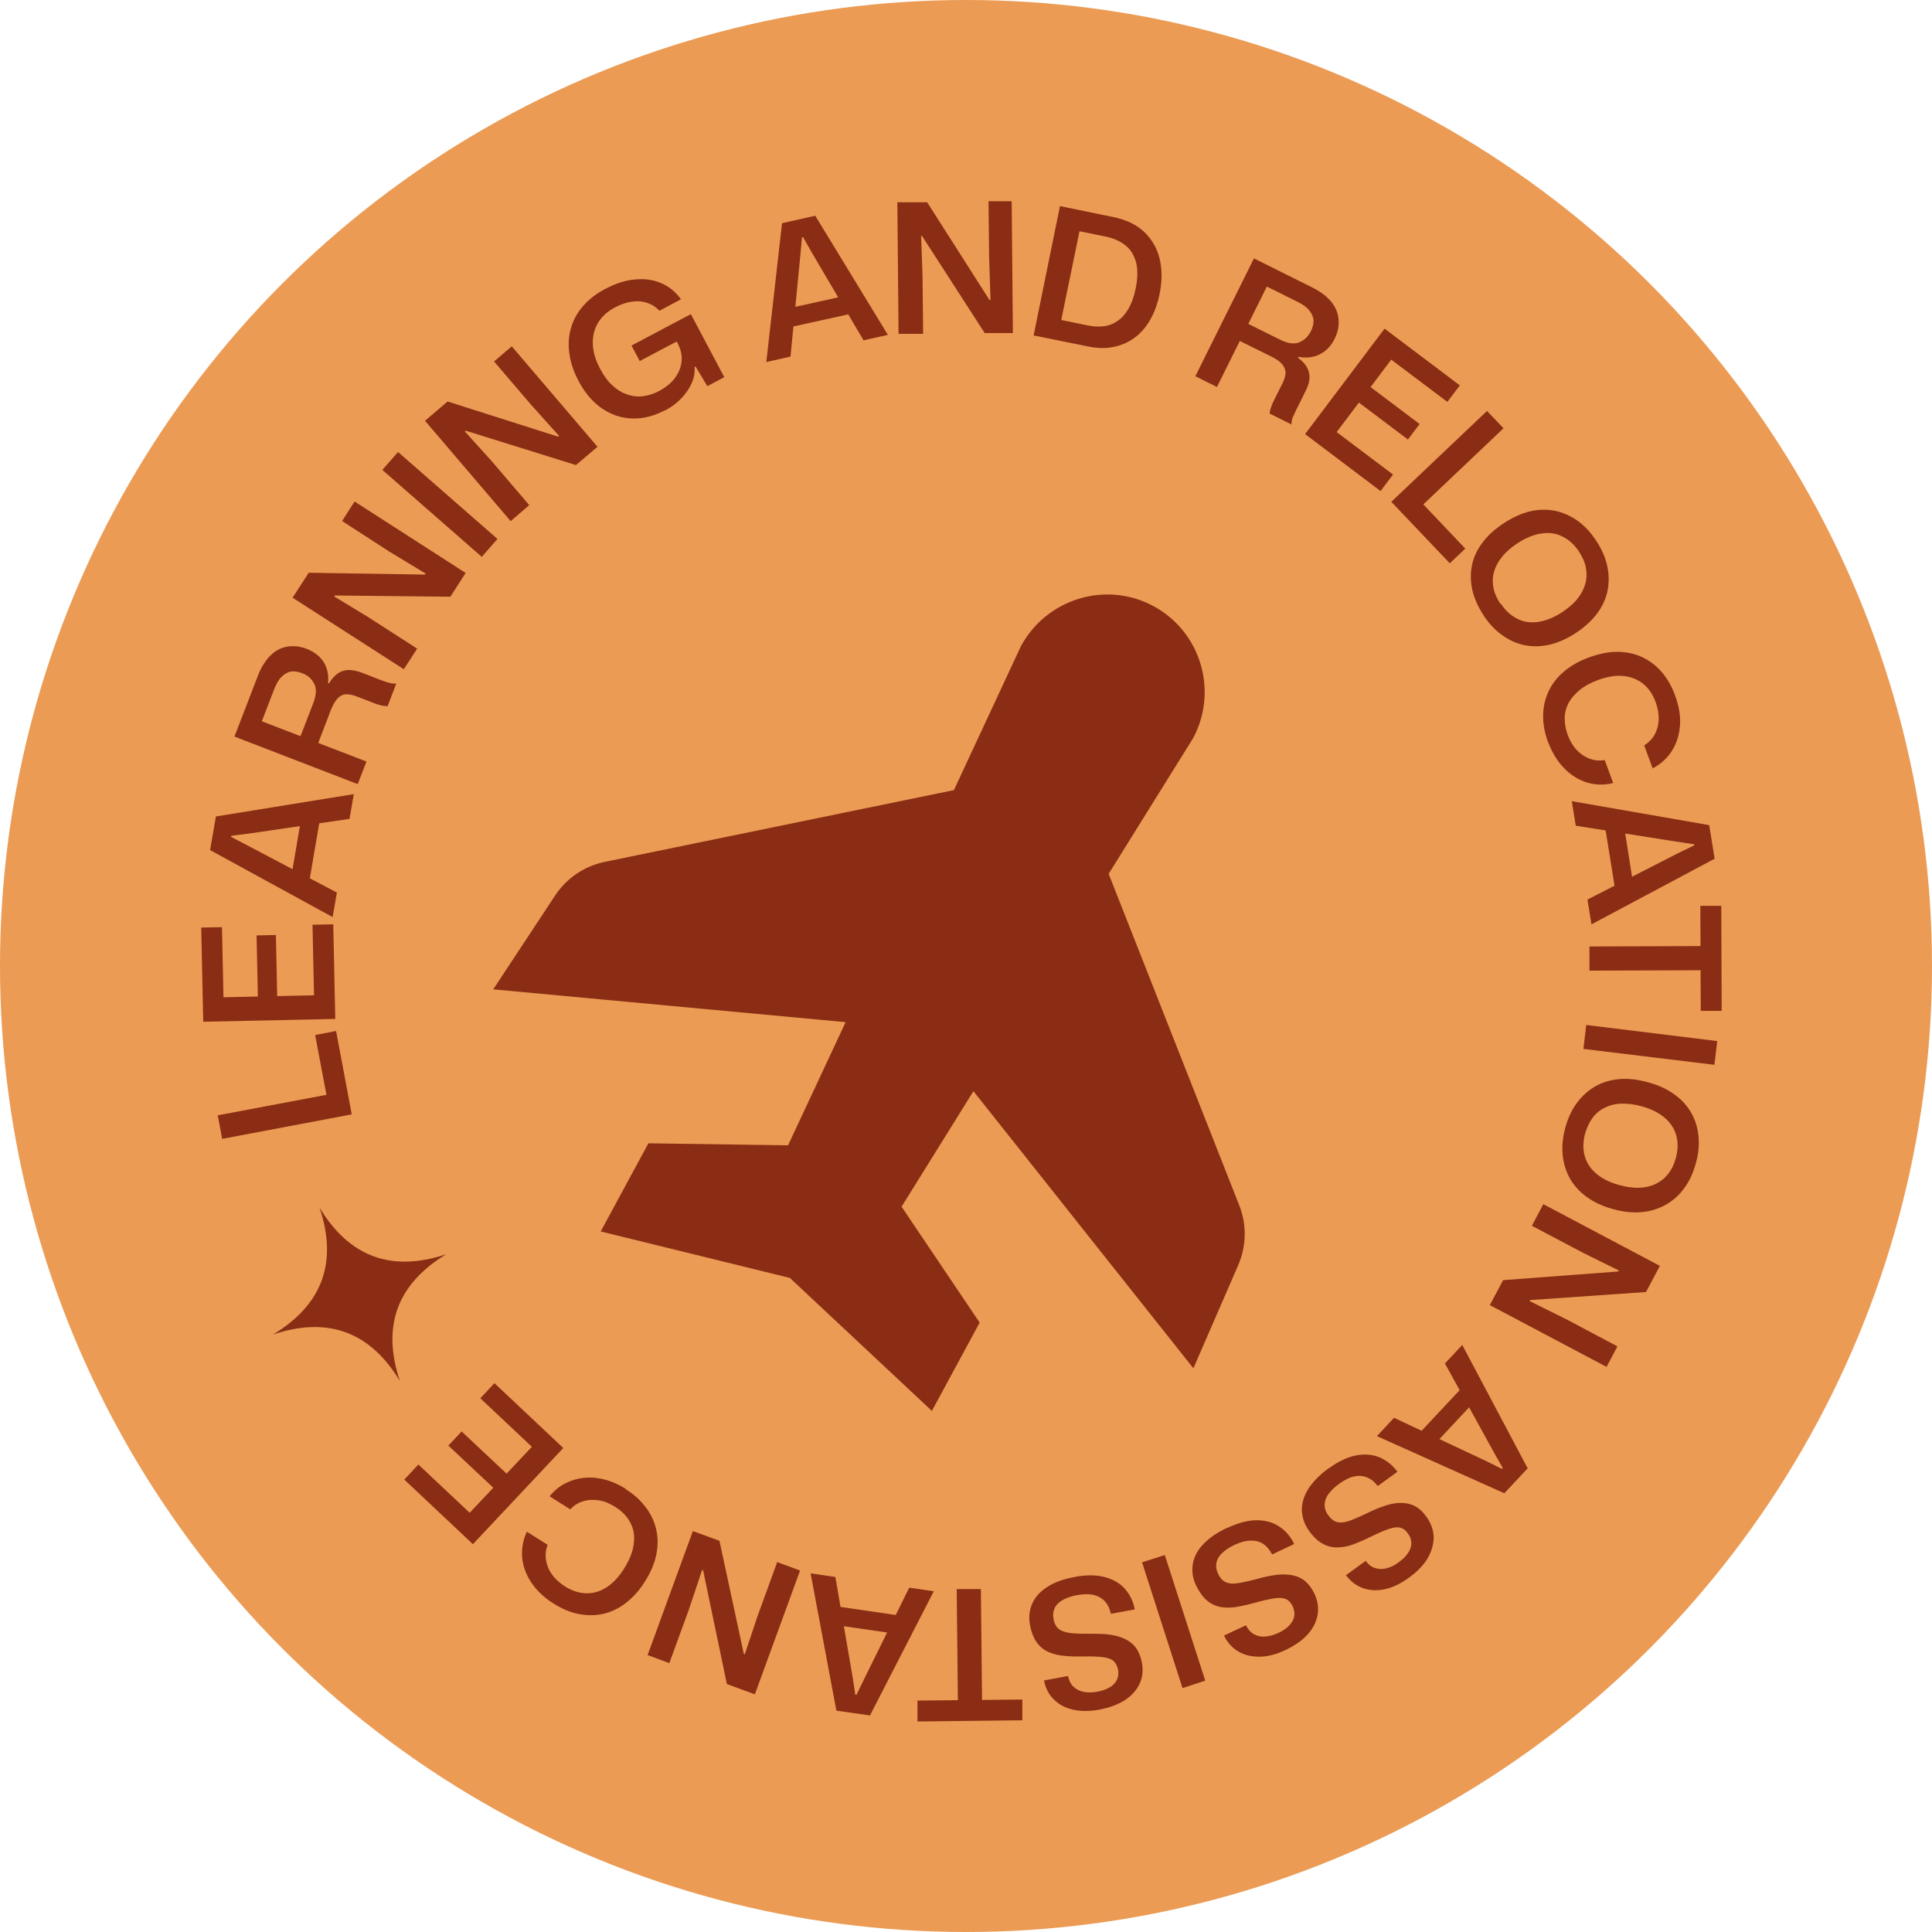
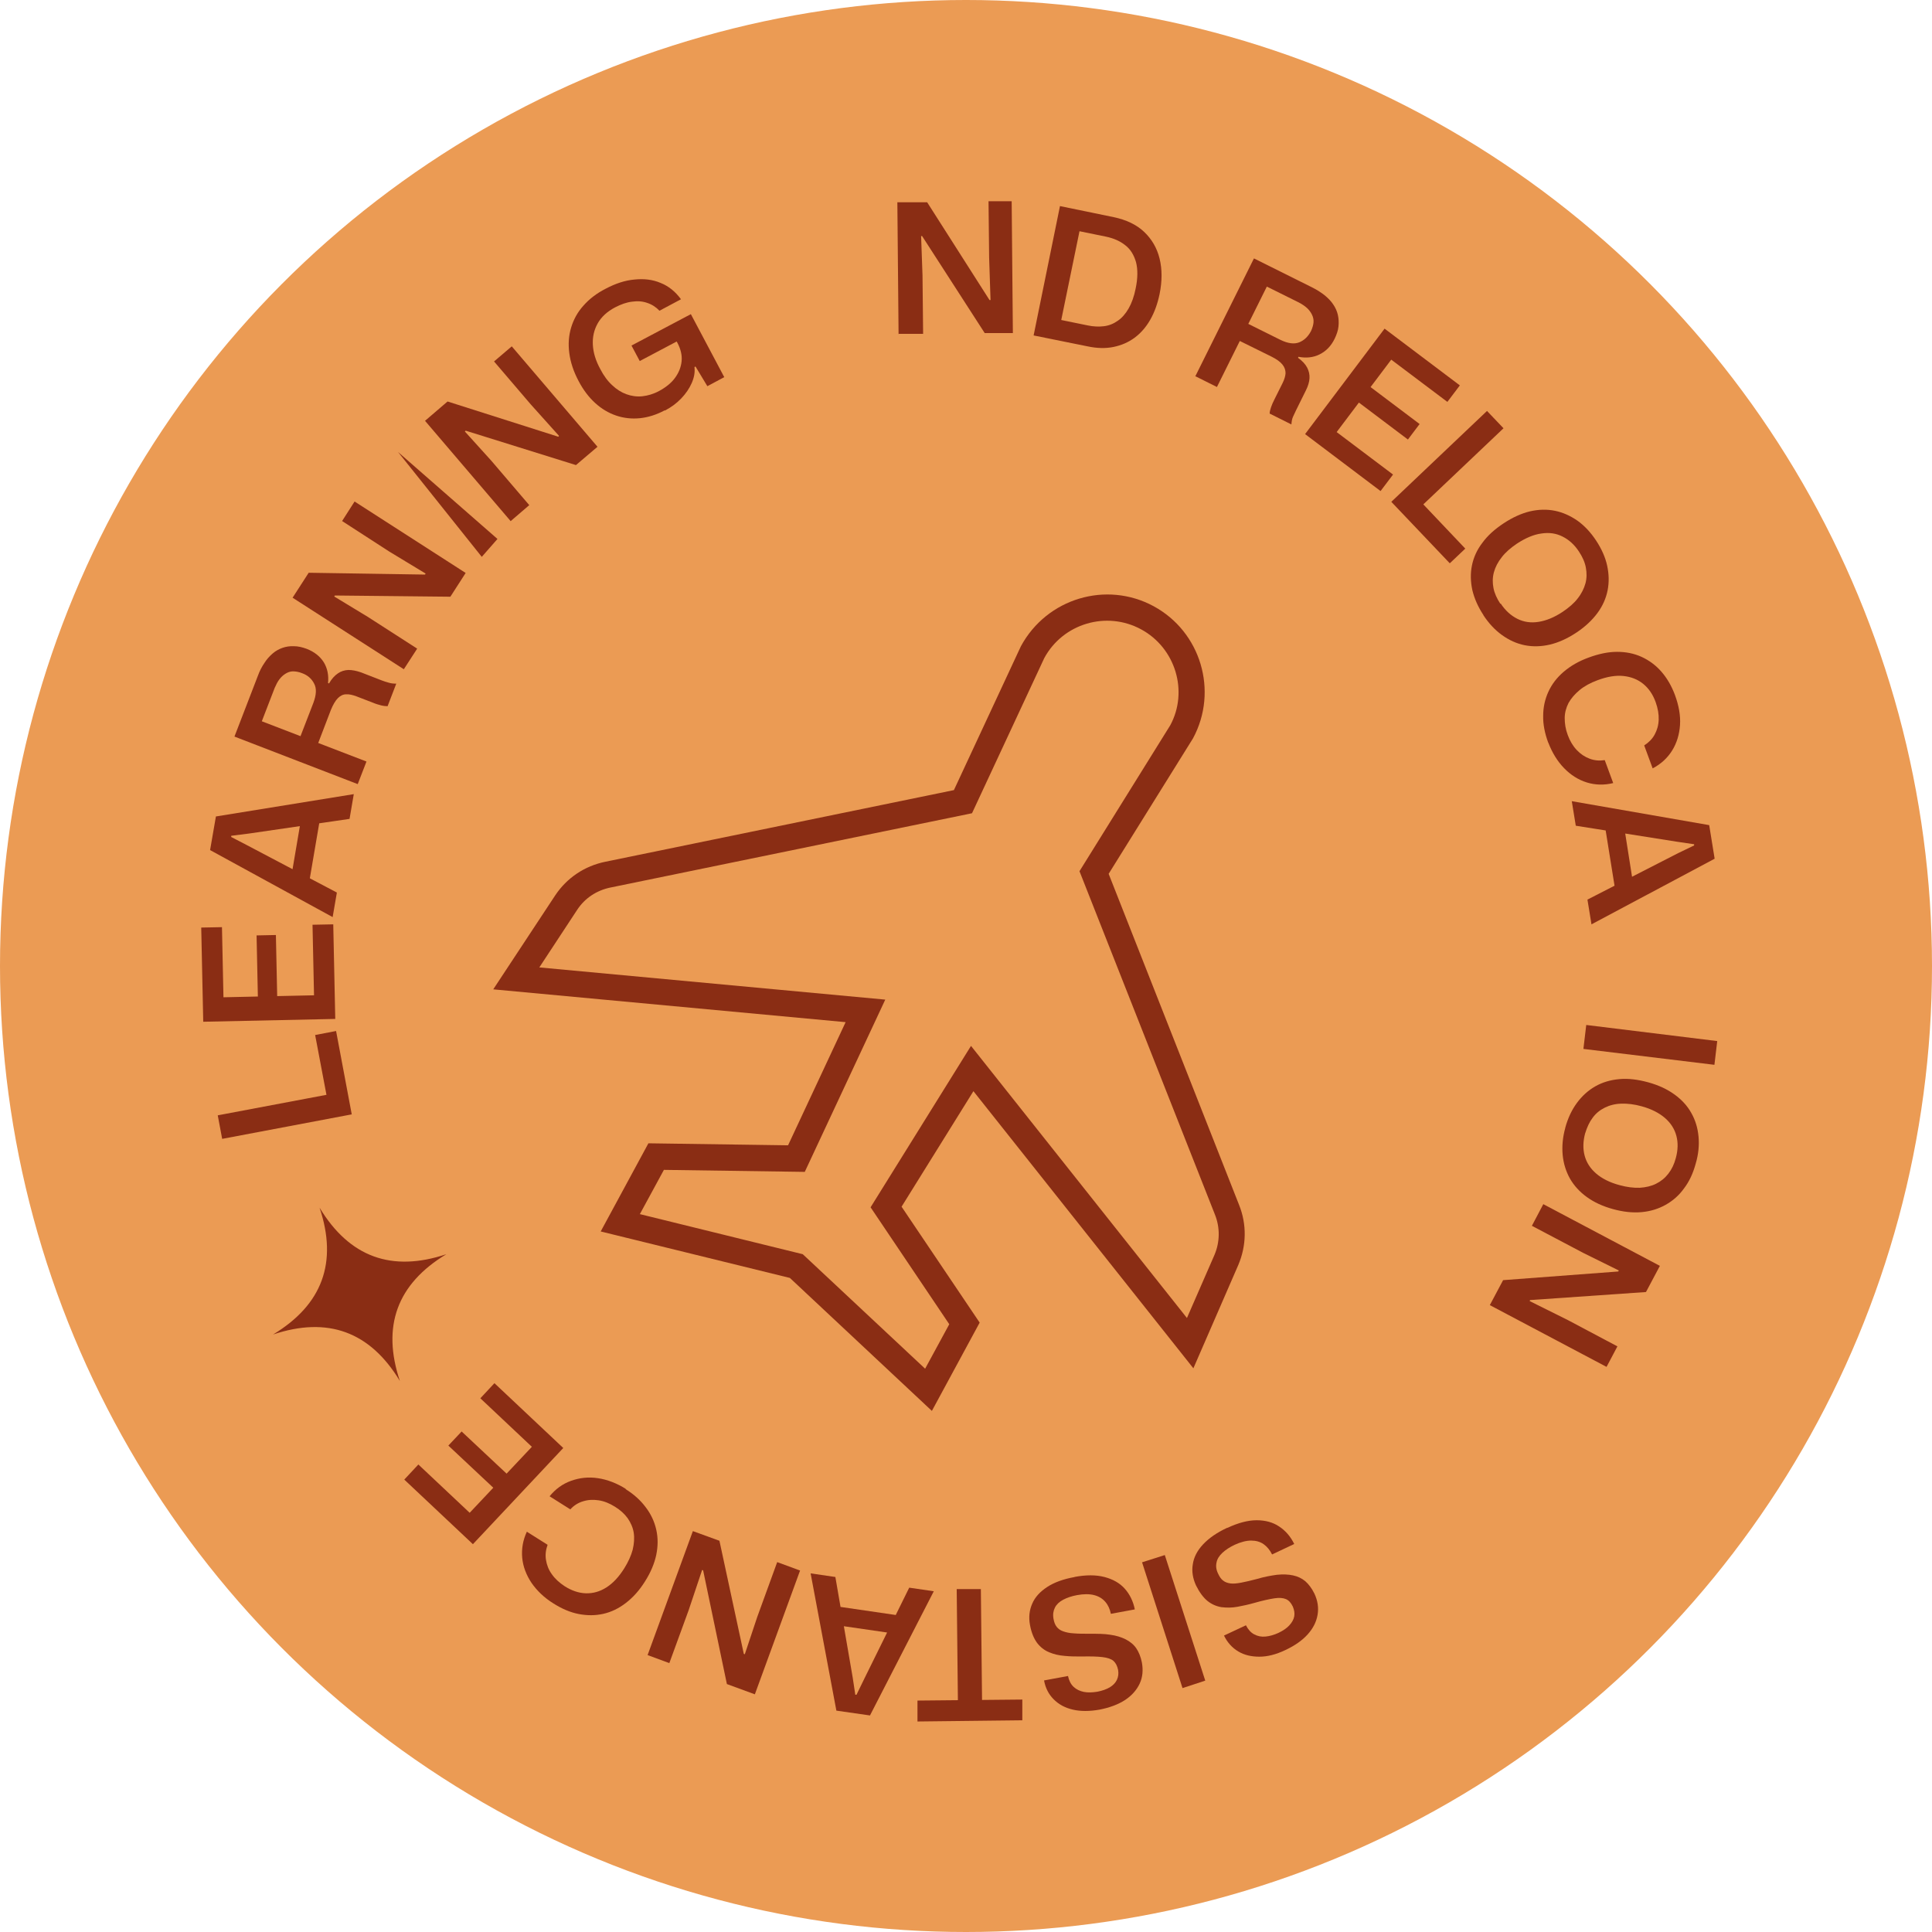
<svg xmlns="http://www.w3.org/2000/svg" width="153" height="153" viewBox="0 0 153 153" fill="none">
  <circle cx="76.5" cy="76.5" r="76.5" fill="#EB9B54" />
  <path d="M27.874 88.246L17.594 90.19L17.244 88.326L26.2 86.636L25.913 87.019L24.957 81.966L26.615 81.648L27.858 88.262L27.874 88.246Z" fill="#8A2D14" />
  <path d="M26.55 80.692L16.095 80.915L15.936 73.456L17.578 73.424L17.705 79.385L17.275 78.986L25.291 78.811L24.877 79.225L24.749 73.233L26.391 73.201L26.55 80.692ZM21.96 79.305L20.43 79.337L20.319 74.078L21.849 74.046L21.96 79.305Z" fill="#8A2D14" />
  <path d="M26.343 72.627L16.637 67.32L17.099 64.658L28.017 62.889L27.682 64.85L19.697 66.013L18.311 66.188V66.284L19.538 66.921L26.678 70.683L26.343 72.627ZM24.51 69.711L23.124 69.089L23.793 65.153L25.307 65.041L24.51 69.711Z" fill="#8A2D14" />
  <path d="M28.32 62.093L18.567 58.331L20.416 53.534C20.559 53.136 20.734 52.801 20.942 52.498C21.133 52.195 21.356 51.956 21.595 51.749C21.834 51.542 22.105 51.398 22.376 51.303C22.647 51.207 22.965 51.159 23.284 51.175C23.603 51.175 23.938 51.255 24.288 51.383C24.894 51.621 25.34 51.972 25.643 52.45C25.93 52.928 26.041 53.47 25.978 54.092L26.057 54.124C26.265 53.757 26.504 53.502 26.759 53.327C27.014 53.151 27.285 53.072 27.587 53.056C27.89 53.056 28.225 53.12 28.591 53.247L30.233 53.885C30.408 53.948 30.584 54.012 30.775 54.06C30.966 54.124 31.173 54.14 31.381 54.14L30.695 55.925C30.552 55.925 30.377 55.909 30.185 55.861C29.994 55.813 29.771 55.749 29.548 55.654L28.225 55.144C27.922 55.032 27.651 54.968 27.412 54.984C27.173 54.984 26.95 55.096 26.759 55.287C26.567 55.478 26.376 55.797 26.201 56.227L25.133 59.017L23.73 58.475L24.814 55.67C25.053 55.032 25.085 54.522 24.878 54.14C24.687 53.757 24.368 53.47 23.922 53.311C23.651 53.199 23.396 53.167 23.189 53.167C22.982 53.167 22.774 53.247 22.599 53.359C22.424 53.47 22.264 53.614 22.121 53.805C21.977 53.996 21.866 54.219 21.754 54.474L20.734 57.12L29.022 60.307L28.337 62.077L28.32 62.093Z" fill="#8A2D14" />
  <path d="M31.969 52.992L23.171 47.334L24.446 45.358L33.658 45.502L33.706 45.422L30.837 43.685L27.092 41.262L28.08 39.716L36.877 45.374L35.666 47.255L26.518 47.159L26.47 47.239L29.148 48.864L33.037 51.367L31.985 52.992H31.969Z" fill="#8A2D14" />
-   <path d="M38.153 44.099L30.28 37.214L31.523 35.796L39.396 42.681L38.153 44.099Z" fill="#8A2D14" />
+   <path d="M38.153 44.099L31.523 35.796L39.396 42.681L38.153 44.099Z" fill="#8A2D14" />
  <path d="M40.448 41.278L33.659 33.325L35.444 31.795L44.209 34.584L44.273 34.521L42.026 32.018L39.125 28.624L40.528 27.428L47.317 35.381L45.612 36.831L36.878 34.106L36.814 34.17L38.918 36.497L41.914 40.003L40.448 41.262V41.278Z" fill="#8A2D14" />
  <path d="M52.639 32.496C51.986 32.847 51.316 33.054 50.679 33.118C50.041 33.182 49.404 33.118 48.798 32.911C48.192 32.704 47.651 32.385 47.141 31.923C46.63 31.461 46.184 30.871 45.818 30.17C45.419 29.421 45.18 28.688 45.085 27.97C44.989 27.253 45.037 26.584 45.228 25.946C45.419 25.309 45.738 24.719 46.2 24.209C46.662 23.683 47.236 23.237 47.953 22.87C48.734 22.456 49.499 22.201 50.248 22.137C50.997 22.058 51.683 22.137 52.32 22.408C52.958 22.663 53.484 23.093 53.93 23.699L52.225 24.608C51.954 24.321 51.635 24.113 51.252 23.986C50.886 23.858 50.487 23.826 50.057 23.89C49.627 23.938 49.181 24.098 48.718 24.337C48.081 24.671 47.619 25.102 47.332 25.611C47.045 26.122 46.917 26.679 46.949 27.301C46.981 27.922 47.172 28.56 47.539 29.229C47.81 29.755 48.129 30.186 48.479 30.504C48.83 30.839 49.212 31.078 49.611 31.221C50.009 31.365 50.44 31.429 50.87 31.381C51.3 31.333 51.746 31.206 52.193 30.966C52.719 30.68 53.149 30.345 53.452 29.931C53.755 29.516 53.93 29.086 53.978 28.608C54.026 28.146 53.914 27.668 53.659 27.173L53.404 26.711L53.946 26.855L50.663 28.592L50.009 27.365L54.711 24.878L57.356 29.867L56.018 30.584L55.077 29.022L54.998 29.07C55.045 29.5 54.966 29.915 54.775 30.345C54.583 30.775 54.312 31.174 53.946 31.556C53.579 31.939 53.149 32.258 52.655 32.513L52.639 32.496Z" fill="#8A2D14" />
-   <path d="M60.688 28.656L61.931 17.675L64.561 17.085L70.314 26.52L68.386 26.95L64.29 20.002L63.605 18.79H63.509L63.382 20.209L62.601 28.241L60.672 28.672L60.688 28.656ZM62.696 25.866L62.744 24.352L66.633 23.492L67.318 24.863L62.696 25.883V25.866Z" fill="#8A2D14" />
  <path d="M71.16 26.472L71.064 16.017H73.423L78.363 23.763H78.443L78.332 20.4L78.284 15.938H80.117L80.212 26.377H77.981L73.024 18.695H72.945L73.056 21.818L73.104 26.44H71.175L71.16 26.472Z" fill="#8A2D14" />
  <path d="M81.854 26.568L83.942 16.32L88.197 17.197C89.185 17.404 89.998 17.786 90.604 18.36C91.209 18.934 91.624 19.635 91.831 20.48C92.038 21.324 92.038 22.265 91.831 23.285C91.671 24.05 91.432 24.719 91.098 25.309C90.763 25.898 90.349 26.377 89.855 26.743C89.36 27.11 88.803 27.349 88.181 27.476C87.559 27.604 86.874 27.588 86.125 27.428L81.87 26.568H81.854ZM84.037 25.341L86.141 25.771C86.587 25.866 87.018 25.883 87.416 25.835C87.814 25.787 88.181 25.643 88.516 25.404C88.85 25.181 89.137 24.846 89.376 24.432C89.615 24.018 89.807 23.492 89.934 22.854C90.109 22.026 90.109 21.324 89.966 20.767C89.807 20.209 89.536 19.747 89.121 19.428C88.707 19.093 88.197 18.87 87.591 18.742L85.488 18.312L84.037 25.372V25.341Z" fill="#8A2D14" />
  <path d="M94.65 29.819L99.304 20.464L103.91 22.759C104.293 22.95 104.611 23.157 104.898 23.38C105.169 23.603 105.408 23.843 105.584 24.113C105.759 24.368 105.886 24.655 105.95 24.942C106.014 25.229 106.03 25.532 105.998 25.851C105.966 26.169 105.855 26.488 105.695 26.823C105.408 27.413 105.01 27.811 104.5 28.066C103.99 28.321 103.432 28.369 102.826 28.257L102.795 28.337C103.129 28.576 103.368 28.831 103.512 29.102C103.655 29.373 103.719 29.66 103.703 29.947C103.687 30.249 103.591 30.568 103.416 30.919L102.635 32.496C102.556 32.656 102.476 32.831 102.396 33.007C102.316 33.182 102.285 33.389 102.269 33.612L100.547 32.752C100.547 32.608 100.595 32.433 100.659 32.242C100.723 32.05 100.818 31.843 100.93 31.62L101.567 30.345C101.711 30.058 101.791 29.787 101.806 29.564C101.806 29.325 101.743 29.102 101.567 28.879C101.392 28.656 101.105 28.448 100.691 28.241L98.013 26.918L98.683 25.564L101.376 26.902C101.982 27.205 102.492 27.269 102.89 27.11C103.289 26.95 103.591 26.648 103.815 26.233C103.942 25.962 104.006 25.723 104.022 25.516C104.038 25.309 103.99 25.102 103.894 24.91C103.799 24.719 103.671 24.544 103.496 24.384C103.321 24.225 103.097 24.081 102.858 23.954L100.324 22.695L96.372 30.648L94.682 29.803L94.65 29.819Z" fill="#8A2D14" />
  <path d="M103.353 34.377L109.648 26.026L115.609 30.52L114.621 31.827L109.856 28.241L110.429 28.146L105.6 34.553L105.537 33.979L110.318 37.581L109.33 38.888L103.353 34.377ZM107.29 31.636L108.214 30.409L112.422 33.58L111.497 34.807L107.29 31.636Z" fill="#8A2D14" />
  <path d="M110.174 39.748L117.76 32.544L119.067 33.915L112.453 40.194L112.501 39.716L116.039 43.446L114.812 44.609L110.174 39.732V39.748Z" fill="#8A2D14" />
  <path d="M117.475 48.705C117.044 48.051 116.758 47.398 116.598 46.729C116.455 46.059 116.439 45.406 116.566 44.784C116.694 44.147 116.965 43.541 117.395 42.983C117.809 42.41 118.383 41.9 119.084 41.438C119.786 40.975 120.487 40.657 121.156 40.497C121.842 40.338 122.495 40.322 123.133 40.449C123.77 40.577 124.36 40.848 124.918 41.23C125.475 41.629 125.969 42.155 126.4 42.808C126.83 43.462 127.133 44.131 127.276 44.8C127.42 45.47 127.436 46.123 127.308 46.761C127.181 47.398 126.91 48.004 126.495 48.562C126.081 49.119 125.523 49.645 124.822 50.108C124.121 50.57 123.419 50.888 122.734 51.048C122.049 51.207 121.379 51.223 120.742 51.096C120.104 50.968 119.515 50.697 118.957 50.299C118.399 49.9 117.905 49.374 117.475 48.721V48.705ZM118.845 47.797C119.212 48.354 119.658 48.753 120.168 49.008C120.678 49.263 121.236 49.343 121.842 49.247C122.447 49.151 123.085 48.896 123.754 48.45C124.248 48.115 124.663 47.765 124.949 47.382C125.252 47 125.443 46.601 125.555 46.203C125.667 45.788 125.667 45.374 125.587 44.944C125.507 44.513 125.316 44.099 125.045 43.685C124.678 43.127 124.248 42.744 123.738 42.489C123.228 42.234 122.686 42.155 122.065 42.25C121.459 42.33 120.822 42.601 120.136 43.047C119.642 43.382 119.228 43.733 118.925 44.131C118.622 44.513 118.415 44.912 118.304 45.326C118.192 45.741 118.192 46.155 118.272 46.569C118.351 46.984 118.543 47.398 118.814 47.812L118.845 47.797Z" fill="#8A2D14" />
  <path d="M122.606 58.809C122.335 58.076 122.192 57.359 122.208 56.69C122.208 56.004 122.351 55.367 122.622 54.777C122.893 54.188 123.291 53.661 123.833 53.199C124.375 52.737 125.029 52.355 125.825 52.068C126.606 51.781 127.355 51.621 128.057 51.621C128.758 51.621 129.411 51.749 130.001 52.02C130.591 52.291 131.117 52.673 131.563 53.183C132.009 53.693 132.376 54.315 132.647 55.048C132.95 55.877 133.093 56.658 133.045 57.407C132.997 58.156 132.79 58.841 132.424 59.431C132.057 60.021 131.547 60.499 130.878 60.849L130.208 59.032C130.559 58.809 130.846 58.523 131.037 58.172C131.228 57.821 131.34 57.439 131.356 56.992C131.372 56.562 131.292 56.1 131.117 55.606C130.894 54.984 130.559 54.506 130.129 54.156C129.698 53.805 129.172 53.598 128.567 53.534C127.961 53.47 127.276 53.582 126.511 53.869C125.953 54.076 125.475 54.331 125.092 54.65C124.71 54.968 124.423 55.303 124.216 55.67C124.024 56.052 123.913 56.451 123.913 56.865C123.913 57.295 123.977 57.742 124.152 58.204C124.327 58.682 124.566 59.08 124.869 59.399C125.172 59.718 125.507 59.941 125.889 60.084C126.272 60.228 126.67 60.26 127.084 60.196L127.754 62.013C127.037 62.188 126.335 62.172 125.666 61.965C124.997 61.758 124.391 61.375 123.865 60.833C123.339 60.291 122.925 59.622 122.606 58.793V58.809Z" fill="#8A2D14" />
  <path d="M124.471 63.447L135.356 65.344L135.787 68.005L126.033 73.201L125.714 71.241L132.902 67.559L134.161 66.953V66.858L132.759 66.651L124.79 65.391L124.471 63.431V63.447ZM127.149 65.615L128.663 65.742L129.284 69.679L127.882 70.284L127.133 65.615H127.149Z" fill="#8A2D14" />
-   <path d="M125.873 74.954L134.878 74.922V76.835L125.873 76.867V74.954ZM134.671 71.735H136.312L136.344 80.054H134.687L134.655 71.735H134.671Z" fill="#8A2D14" />
  <path d="M125.617 81.17L135.992 82.445L135.769 84.325L125.394 83.066L125.617 81.186V81.17Z" fill="#8A2D14" />
  <path d="M123.96 89.298C124.167 88.549 124.47 87.895 124.884 87.338C125.282 86.796 125.776 86.349 126.334 86.031C126.892 85.712 127.53 85.521 128.247 85.457C128.948 85.393 129.713 85.489 130.526 85.712C131.339 85.935 132.024 86.254 132.598 86.668C133.171 87.082 133.618 87.561 133.936 88.134C134.255 88.692 134.446 89.314 134.51 89.999C134.574 90.684 134.51 91.401 134.287 92.151C134.08 92.916 133.777 93.569 133.363 94.111C132.964 94.669 132.47 95.099 131.896 95.418C131.323 95.737 130.701 95.928 130 95.992C129.299 96.055 128.55 95.976 127.737 95.752C126.924 95.529 126.239 95.211 125.665 94.796C125.091 94.382 124.645 93.888 124.326 93.33C124.007 92.756 123.816 92.135 123.752 91.465C123.689 90.78 123.752 90.063 123.96 89.314V89.298ZM125.537 89.728C125.362 90.366 125.346 90.971 125.49 91.513C125.633 92.055 125.936 92.533 126.398 92.931C126.86 93.33 127.482 93.649 128.263 93.856C128.836 94.015 129.378 94.079 129.856 94.063C130.335 94.031 130.765 93.936 131.147 93.744C131.53 93.553 131.849 93.298 132.12 92.948C132.391 92.597 132.582 92.198 132.709 91.72C132.885 91.083 132.901 90.493 132.757 89.951C132.614 89.409 132.311 88.931 131.849 88.533C131.386 88.134 130.765 87.816 130 87.608C129.426 87.449 128.884 87.385 128.39 87.401C127.896 87.417 127.466 87.529 127.083 87.72C126.701 87.911 126.382 88.166 126.127 88.517C125.872 88.852 125.681 89.266 125.537 89.744V89.728Z" fill="#8A2D14" />
  <path d="M122.206 95.354L131.45 100.247L130.35 102.319L121.17 102.956L121.138 103.036L124.151 104.534L128.087 106.622L127.227 108.247L117.983 103.355L119.035 101.378L128.151 100.693L128.199 100.613L125.394 99.227L121.314 97.075L122.222 95.354H122.206Z" fill="#8A2D14" />
-   <path d="M115.8 106.51L120.98 116.28L119.131 118.256L109.042 113.73L110.397 112.28L117.696 115.706L118.94 116.328L119.003 116.248L118.318 115.037L114.429 107.977L115.784 106.526L115.8 106.51ZM115.72 109.953L116.549 111.228L113.824 114.144L112.485 113.411L115.72 109.953Z" fill="#8A2D14" />
-   <path d="M105.234 116.28C105.999 115.722 106.716 115.387 107.385 115.26C108.055 115.132 108.676 115.18 109.234 115.403C109.792 115.642 110.27 116.025 110.669 116.551L109.107 117.682C108.868 117.364 108.597 117.141 108.294 117.013C107.991 116.886 107.656 116.838 107.274 116.917C106.907 116.981 106.493 117.188 106.047 117.507C105.696 117.762 105.409 118.033 105.218 118.304C105.011 118.575 104.915 118.862 104.899 119.149C104.899 119.436 104.979 119.722 105.186 119.993C105.345 120.217 105.505 120.36 105.68 120.456C105.855 120.551 106.063 120.583 106.286 120.567C106.525 120.551 106.796 120.472 107.115 120.344C107.433 120.217 107.816 120.041 108.262 119.834C108.804 119.563 109.314 119.356 109.776 119.212C110.238 119.069 110.653 119.005 111.035 119.021C111.418 119.037 111.768 119.117 112.087 119.292C112.406 119.467 112.693 119.738 112.964 120.121C113.33 120.631 113.521 121.173 113.537 121.731C113.537 122.288 113.378 122.846 113.059 123.404C112.725 123.962 112.23 124.472 111.561 124.95C110.908 125.428 110.27 125.731 109.649 125.858C109.027 125.986 108.453 125.954 107.927 125.763C107.401 125.572 106.955 125.237 106.589 124.743L108.15 123.611C108.374 123.914 108.629 124.105 108.931 124.185C109.218 124.281 109.521 124.281 109.84 124.185C110.159 124.105 110.477 123.946 110.78 123.707C111.115 123.468 111.354 123.229 111.513 122.974C111.689 122.719 111.768 122.464 111.768 122.209C111.768 121.954 111.689 121.699 111.513 121.46C111.322 121.189 111.115 121.029 110.876 120.982C110.637 120.918 110.334 120.966 109.951 121.093C109.569 121.221 109.075 121.444 108.453 121.747C108.039 121.954 107.625 122.129 107.21 122.288C106.796 122.448 106.397 122.527 105.983 122.543C105.569 122.559 105.17 122.48 104.788 122.272C104.405 122.081 104.023 121.731 103.672 121.237C103.321 120.742 103.13 120.217 103.098 119.643C103.082 119.069 103.242 118.511 103.592 117.937C103.943 117.364 104.501 116.806 105.234 116.264V116.28Z" fill="#8A2D14" />
  <path d="M97.202 120.997C98.046 120.599 98.827 120.392 99.513 120.392C100.198 120.392 100.804 120.551 101.298 120.886C101.808 121.221 102.206 121.683 102.493 122.273L100.74 123.101C100.565 122.751 100.342 122.48 100.071 122.288C99.8 122.097 99.465 122.002 99.082 122.002C98.7 122.002 98.27 122.113 97.776 122.336C97.377 122.527 97.058 122.735 96.803 122.974C96.548 123.213 96.389 123.468 96.341 123.739C96.277 124.01 96.309 124.312 96.469 124.631C96.58 124.87 96.708 125.062 96.867 125.173C97.026 125.301 97.218 125.364 97.441 125.396C97.68 125.428 97.967 125.396 98.302 125.332C98.636 125.269 99.051 125.173 99.529 125.046C100.118 124.87 100.644 124.775 101.122 124.711C101.601 124.663 102.031 124.679 102.397 124.759C102.78 124.838 103.099 124.998 103.37 125.221C103.641 125.46 103.88 125.779 104.087 126.193C104.358 126.767 104.437 127.325 104.342 127.882C104.246 128.44 103.991 128.95 103.561 129.428C103.131 129.907 102.541 130.321 101.792 130.672C101.059 131.022 100.373 131.197 99.736 131.197C99.098 131.197 98.541 131.07 98.062 130.783C97.584 130.496 97.202 130.082 96.931 129.524L98.668 128.711C98.843 129.046 99.051 129.285 99.322 129.428C99.592 129.572 99.879 129.636 100.214 129.604C100.549 129.572 100.883 129.476 101.234 129.317C101.601 129.142 101.887 128.95 102.095 128.727C102.302 128.504 102.445 128.265 102.493 128.01C102.541 127.755 102.493 127.5 102.382 127.229C102.238 126.926 102.063 126.735 101.84 126.639C101.617 126.544 101.314 126.512 100.915 126.576C100.517 126.639 99.991 126.751 99.322 126.942C98.875 127.07 98.429 127.165 97.999 127.245C97.568 127.325 97.154 127.325 96.74 127.277C96.341 127.213 95.959 127.054 95.624 126.783C95.289 126.512 94.987 126.097 94.716 125.556C94.461 124.998 94.365 124.44 94.461 123.882C94.54 123.324 94.811 122.798 95.273 122.304C95.736 121.81 96.373 121.364 97.202 120.982V120.997Z" fill="#8A2D14" />
  <path d="M92.244 123.149L95.447 133.094L93.646 133.684L90.443 123.723L92.244 123.149Z" fill="#8A2D14" />
  <path d="M85.072 124.886C85.996 124.711 86.793 124.711 87.463 124.886C88.132 125.062 88.674 125.364 89.072 125.811C89.471 126.257 89.742 126.815 89.869 127.452L87.973 127.803C87.893 127.42 87.75 127.102 87.526 126.847C87.303 126.592 87.016 126.416 86.65 126.321C86.283 126.225 85.821 126.225 85.295 126.321C84.865 126.4 84.498 126.528 84.195 126.687C83.893 126.847 83.67 127.054 83.542 127.309C83.415 127.564 83.367 127.851 83.43 128.201C83.478 128.472 83.558 128.679 83.686 128.839C83.813 128.998 83.972 129.11 84.195 129.189C84.419 129.269 84.69 129.333 85.04 129.349C85.391 129.381 85.805 129.381 86.299 129.381C86.905 129.381 87.447 129.381 87.925 129.46C88.403 129.524 88.802 129.652 89.152 129.827C89.487 130.002 89.774 130.225 89.981 130.528C90.188 130.831 90.332 131.197 90.427 131.644C90.539 132.265 90.491 132.823 90.252 133.333C90.013 133.843 89.63 134.273 89.104 134.624C88.562 134.975 87.893 135.23 87.08 135.389C86.283 135.532 85.566 135.532 84.96 135.389C84.339 135.246 83.845 134.975 83.447 134.576C83.048 134.178 82.793 133.684 82.681 133.078L84.578 132.727C84.658 133.094 84.801 133.381 85.024 133.588C85.247 133.795 85.518 133.923 85.837 133.987C86.156 134.05 86.507 134.034 86.905 133.971C87.303 133.891 87.622 133.779 87.893 133.62C88.148 133.461 88.339 133.269 88.451 133.03C88.562 132.791 88.594 132.536 88.546 132.249C88.483 131.931 88.355 131.692 88.18 131.532C87.989 131.373 87.702 131.277 87.303 131.229C86.905 131.182 86.363 131.166 85.662 131.182C85.2 131.182 84.753 131.182 84.307 131.134C83.877 131.102 83.462 131.006 83.08 130.847C82.697 130.687 82.379 130.432 82.124 130.098C81.869 129.747 81.677 129.285 81.566 128.679C81.454 128.074 81.518 127.516 81.741 127.006C81.964 126.48 82.363 126.05 82.921 125.683C83.478 125.317 84.212 125.046 85.12 124.886H85.072Z" fill="#8A2D14" />
  <path d="M80.96 134.592V136.234L72.657 136.329V134.672L80.96 134.592ZM77.677 125.827L77.773 134.831H75.86L75.764 125.842H77.677V125.827Z" fill="#8A2D14" />
  <path d="M73.948 126.018L68.896 135.851L66.235 135.469L64.195 124.599L66.155 124.886L67.526 132.839L67.733 134.21H67.829L68.434 132.967L72.004 125.731L73.964 126.018H73.948ZM71.08 127.914L70.49 129.317L66.537 128.743L66.378 127.229L71.064 127.914H71.08Z" fill="#8A2D14" />
  <path d="M63.365 124.36L59.779 134.178L57.564 133.365L55.683 124.36L55.604 124.328L54.536 127.516L53.006 131.707L51.285 131.07L54.87 121.252L56.974 122.017L58.903 130.974L58.982 131.006L59.971 128.042L61.548 123.707L63.365 124.376V124.36Z" fill="#8A2D14" />
  <path d="M49.532 117.922C50.202 118.336 50.728 118.814 51.142 119.372C51.556 119.914 51.827 120.503 51.971 121.141C52.114 121.778 52.114 122.432 51.971 123.133C51.827 123.818 51.525 124.536 51.078 125.237C50.632 125.954 50.122 126.512 49.564 126.942C49.006 127.372 48.417 127.659 47.779 127.803C47.142 127.946 46.504 127.946 45.835 127.819C45.166 127.691 44.496 127.404 43.843 126.99C43.094 126.528 42.52 125.97 42.09 125.348C41.675 124.727 41.42 124.057 41.356 123.372C41.293 122.671 41.404 121.986 41.723 121.3L43.365 122.336C43.221 122.735 43.173 123.133 43.237 123.532C43.301 123.93 43.444 124.312 43.699 124.663C43.954 125.03 44.289 125.332 44.719 125.619C45.277 125.97 45.835 126.161 46.393 126.177C46.95 126.193 47.492 126.05 48.018 125.715C48.544 125.38 49.006 124.886 49.437 124.201C49.755 123.691 49.979 123.197 50.106 122.719C50.218 122.241 50.25 121.794 50.186 121.38C50.122 120.966 49.947 120.583 49.708 120.232C49.453 119.882 49.118 119.579 48.704 119.324C48.273 119.053 47.843 118.878 47.413 118.814C46.982 118.75 46.568 118.766 46.17 118.894C45.787 119.005 45.436 119.228 45.166 119.531L43.524 118.495C43.986 117.922 44.56 117.507 45.229 117.268C45.899 117.029 46.6 116.949 47.349 117.061C48.098 117.172 48.847 117.459 49.58 117.922H49.532Z" fill="#8A2D14" />
  <path d="M44.607 114.67L37.451 122.288L32.016 117.172L33.132 115.977L37.483 120.073L36.909 120.105L42.407 114.272V114.846L38.04 110.734L39.156 109.538L44.607 114.67ZM40.399 116.965L39.347 118.081L35.506 114.479L36.558 113.363L40.399 116.965Z" fill="#8A2D14" />
-   <path d="M70.172 95.577L76.371 104.789L73.519 110.048L63.048 100.247L49.118 96.82L51.971 91.561L63.08 91.72L68.546 80.022L40.895 77.44L44.847 71.432C45.612 70.284 46.791 69.487 48.146 69.216L76.26 63.447L81.472 52.259L81.79 51.59C83.543 48.338 87.608 47.143 90.859 48.896C94.11 50.665 95.321 54.713 93.568 57.965L93.17 58.602L86.651 69.089L97.17 95.784C97.68 97.075 97.664 98.494 97.122 99.769L94.253 106.367L76.993 84.628L70.172 95.593V95.577Z" fill="#8A2D14" />
  <path d="M73.804 111.738L62.553 101.203L47.571 97.522L51.349 90.541L62.409 90.7L66.967 80.947L39.061 78.349L43.969 70.906C44.894 69.519 46.296 68.579 47.938 68.244L75.542 62.571L80.849 51.175C82.905 47.382 87.606 45.98 91.352 48.004C95.097 50.028 96.499 54.729 94.475 58.475L87.797 69.201L98.125 95.418C98.747 96.964 98.715 98.653 98.061 100.183L94.507 108.359L77.088 86.413L71.398 95.561L77.582 104.741L73.804 111.722V111.738ZM50.679 96.151L63.572 99.323L73.263 108.391L75.175 104.869L68.944 95.609L76.896 82.827L93.997 104.375L96.181 99.37C96.611 98.35 96.627 97.219 96.213 96.183L85.487 68.993L92.674 57.439C94.125 54.761 93.105 51.319 90.364 49.837C87.622 48.354 84.18 49.374 82.698 52.116L76.976 64.403L48.352 70.284C47.252 70.507 46.312 71.129 45.707 72.053L42.71 76.612L70.107 79.162L63.732 92.804L52.576 92.645L50.663 96.167L50.679 96.151Z" fill="#8A2D14" />
  <path d="M31.667 109.363C29.308 105.458 25.961 104.231 21.626 105.682C25.531 103.323 26.758 99.976 25.308 95.641C27.666 99.546 31.013 100.773 35.348 99.323C31.444 101.681 30.216 105.028 31.667 109.363Z" fill="#8A2D14" />
</svg>